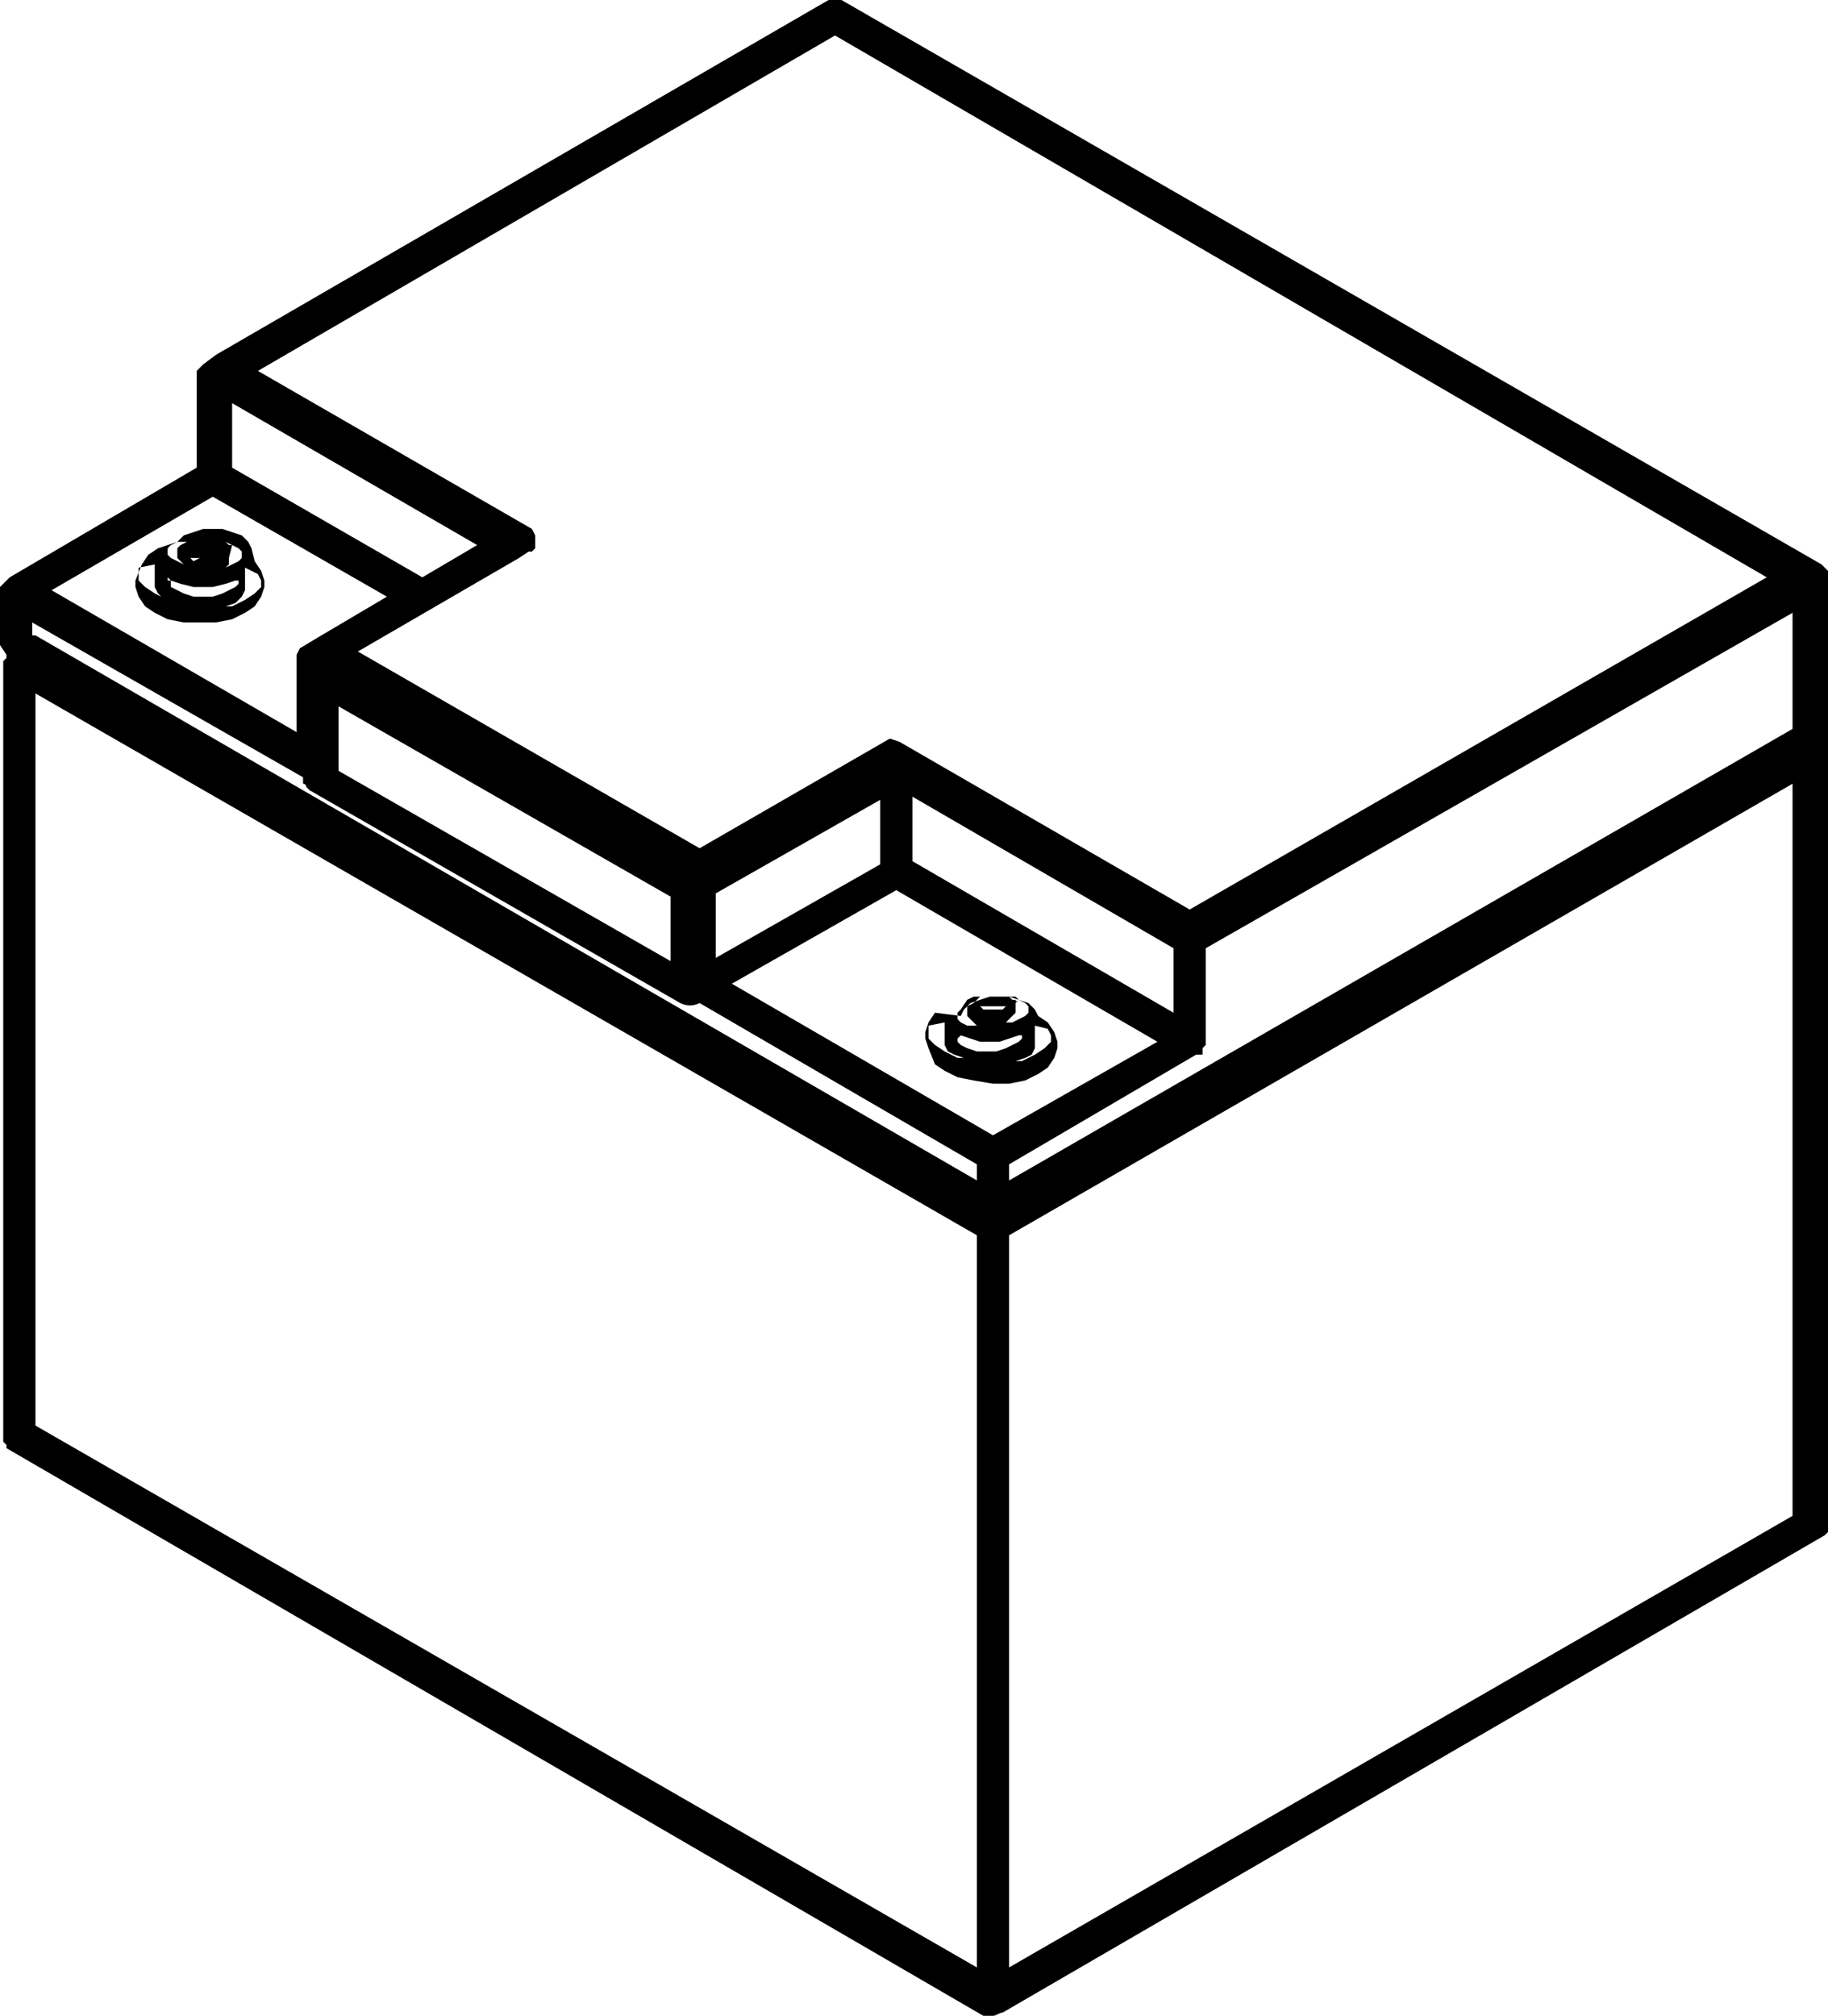
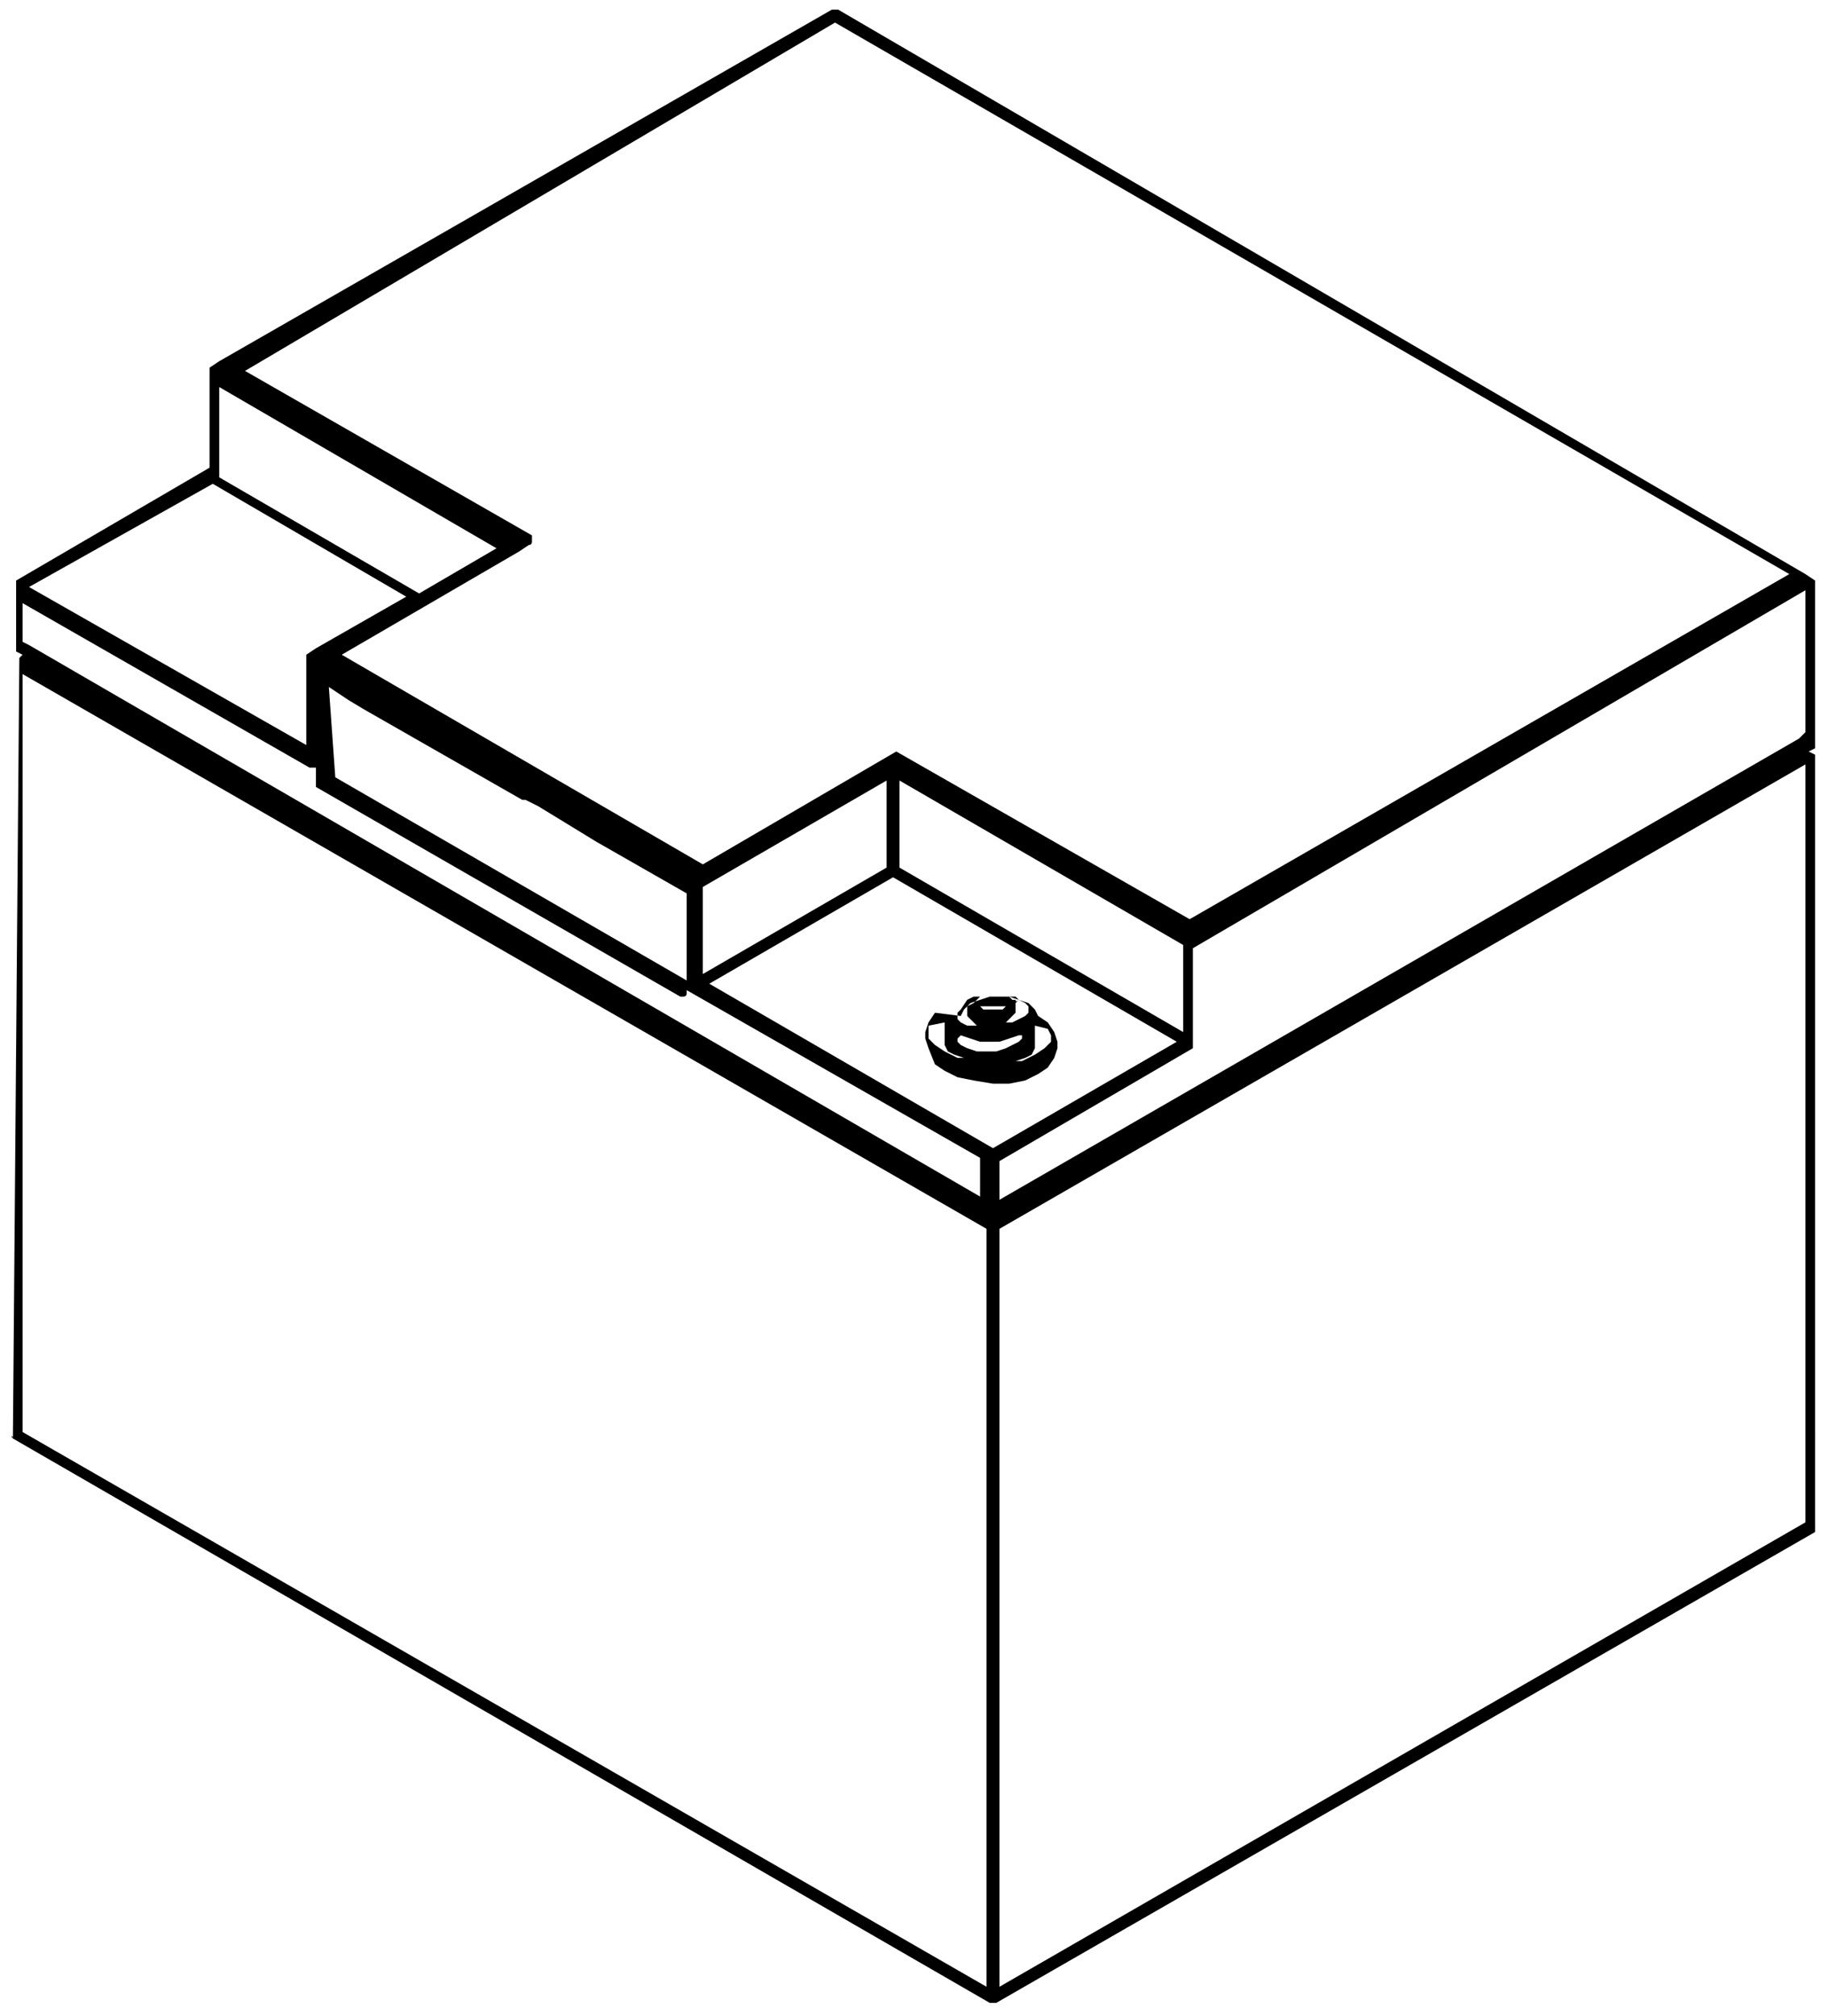
<svg xmlns="http://www.w3.org/2000/svg" version="1.1" id="katman_1" x="0px" y="0px" viewBox="0 0 56.7 62.5" style="enable-background:new 0 0 56.7 62.5;" xml:space="preserve">
  <path d="M0.4,44.6C0.4,44.6,0.4,44.6,0.4,44.6C0.4,44.6,0.4,44.6,0.4,44.6l30.3,17.5l0,0c0,0,0.1,0,0.1,0c0,0,0.1,0,0.1,0l0,0  l25.4-14.6c0,0,0,0,0,0c0,0,0,0,0-0.1c0,0,0,0,0-0.1c0,0,0,0,0,0V23.4c0,0,0,0,0,0c0,0,0,0,0,0c0,0,0,0,0,0c0,0,0,0,0,0c0,0,0,0,0,0  c0,0,0,0,0,0l-0.2-0.1h0l0,0l0.2-0.1c0,0,0,0,0,0c0,0,0,0,0-0.1c0,0,0,0,0-0.1c0,0,0,0,0,0V18c0,0,0,0,0,0c0,0,0,0,0,0c0,0,0,0,0,0  c0,0,0,0,0,0c0,0,0,0,0,0c0,0,0,0,0,0l-0.3-0.2L26,0.3c0,0,0,0,0,0c0,0,0,0-0.1,0c0,0,0,0-0.1,0c0,0,0,0,0,0l-19,10.9l0,0l-0.3,0.2  c0,0,0,0,0,0c0,0,0,0,0,0c0,0,0,0,0,0c0,0,0,0,0,0c0,0,0,0,0,0c0,0,0,0,0,0v3.1l-6,3.5c0,0,0,0,0,0c0,0,0,0,0,0c0,0,0,0,0,0  c0,0,0,0,0,0c0,0,0,0,0,0c0,0,0,0,0,0V20c0,0,0,0,0,0c0,0,0,0,0,0.1c0,0,0,0,0,0.1c0,0,0,0,0,0l0.2,0.1l0,0l-0.1,0.1c0,0,0,0,0,0  c0,0,0,0,0,0c0,0,0,0,0,0s0,0,0,0c0,0,0,0,0,0c0,0,0,0,0,0L0.4,44.6C0.3,44.5,0.3,44.5,0.4,44.6C0.3,44.5,0.4,44.5,0.4,44.6  L0.4,44.6L0.4,44.6z M25.9,0.7l29.6,17.1L36.9,28.5l-9.1-5.2c0,0,0,0,0,0c0,0,0,0,0,0c0,0,0,0,0,0s0,0,0,0c0,0,0,0,0,0c0,0,0,0,0,0  l-6,3.5l-11.2-6.5l5.5-3.2l0,0l0.3-0.2l0,0c0,0,0,0,0,0c0,0,0.1,0,0.1-0.1c0,0,0,0,0,0c0,0,0,0,0-0.1c0,0,0,0,0-0.1c0,0,0,0,0,0  c0,0,0,0,0,0c0,0,0,0,0,0l-8.9-5.1L25.9,0.7z M21.8,27.5l5.7-3.3v2.7l-5.7,3.3L21.8,27.5L21.8,27.5L21.8,27.5z M27.9,24.2l8.8,5.1  v2.7l-8.8-5.1V24.2z M9.9,20.8C9.9,20.8,9.9,20.8,9.9,20.8C9.9,20.8,9.9,20.8,9.9,20.8L9.9,20.8C9.9,20.8,9.9,20.8,9.9,20.8z   M10.2,21.3l0.6,0.4l0,0l0.5,0.3l0,0l1.4,0.8l0,0l3.5,2l0.1,0l0.2,0.1l0,0l0.2,0.1l0,0l1.8,1.1l2.8,1.6v2.7l-10.9-6.3L10.2,21.3  L10.2,21.3L10.2,21.3z M27.7,27.2l8.8,5.1l-5.7,3.3L22,30.5L27.7,27.2L27.7,27.2L27.7,27.2z M55.8,22.9L55.8,22.9L31,37.2v-1.2  l6-3.5l0,0c0,0,0,0,0,0c0,0,0,0,0,0c0,0,0,0,0,0c0,0,0,0,0,0c0,0,0,0,0,0c0,0,0,0,0,0v-3.1L56,18.3v4.4L55.8,22.9L55.8,22.9  L55.8,22.9z M9.6,23.8C9.6,23.8,9.7,23.8,9.6,23.8c0.1,0,0.2,0,0.2,0v0.4c0,0,0,0,0,0c0,0,0,0,0,0.1c0,0,0,0,0,0.1c0,0,0,0,0,0  l11.3,6.5c0,0,0.1,0,0.1,0c0,0,0.1,0,0.1-0.1c0,0,0,0,0,0c0,0,0,0,0,0c0,0,0,0,0-0.1c0,0,0,0,0,0v0c0,0,0,0,0,0l0,0l9.1,5.2v1.2  L0.9,20l0,0l-0.2-0.1v-1.2L9.6,23.8L9.6,23.8L9.6,23.8z M0.7,20.9l29.9,17.2v23.5L0.7,44.4V20.9L0.7,20.9L0.7,20.9z M31,38.1  L31,38.1L31,38.1l25-14.4v23.5L31,61.6L31,38.1L31,38.1z M6.8,12l8.6,5l-2.4,1.4l-6.2-3.6L6.8,12C6.8,12,6.8,12,6.8,12z M6.6,15  l6,3.5l-2.8,1.6l0,0l-0.3,0.2c0,0,0,0,0,0c0,0,0,0,0,0c0,0,0,0,0,0c0,0,0,0,0,0c0,0,0,0,0,0c0,0,0,0,0,0v2.8l-8.6-4.9L6.6,15z" />
-   <path d="M30.8,62.5c-0.1,0-0.1,0-0.2,0h0l-0.1,0L0.2,44.9l0-0.1c0,0-0.1-0.1-0.1-0.1c0,0,0-0.1,0-0.1l0,0l0-0.1v-24l0,0v0l0.1-0.1  c0,0,0-0.1,0-0.1l0,0L0,20l0-1.8l0.2-0.2l0.1-0.1l5.8-3.4l0-3l0.2-0.2L6.7,11l19-11h0.1c0,0,0.1,0,0.1,0c0,0,0.1,0,0.1,0h0l0.1,0  l30.4,17.5l0.2,0.2v0l0,0l0,0.1l0,5c0,0,0,0.1,0,0.1l0.1,0.1v0l0,0l0,0.1v24l0,0.1c0,0,0,0.1,0,0.1c0,0,0,0.1-0.1,0.1l0,0.1  l-0.1,0.1L31.1,62.4C31,62.4,30.9,62.5,30.8,62.5L30.8,62.5L30.8,62.5z M31.3,38.3V61l24.3-14V24.3L31.3,38.3L31.3,38.3L31.3,38.3z   M1.1,44.2L30.3,61V38.3L1.1,21.5V44.2L1.1,44.2L1.1,44.2z M0.4,44.5L0.4,44.5L0.4,44.5L0.4,44.5L0.4,44.5z M0.8,20.6L0.8,20.6  l29.9,17.3v0H31l24.9-14.4l0,0l-0.2-0.1L30.9,37.6v0.2l-0.1-0.1l-0.1,0.1v-0.2L1,20.4C1,20.4,0.8,20.6,0.8,20.6z M31.3,36.1v0.5  l24.3-14v-3.6L37.4,29.4l0,3l-0.1,0.1v0.2h-0.2L31.3,36.1L31.3,36.1L31.3,36.1z M1.1,19.7L1.1,19.7l29.2,16.9v-0.5l-8.6-5  c-0.2,0.1-0.4,0.1-0.6,0L9.6,24.5c0,0-0.1-0.1-0.1-0.1c0,0,0-0.1-0.1-0.1l0,0l0-0.2c0,0,0,0,0,0l0,0l-8.4-4.8V19.7L1.1,19.7  L1.1,19.7z M22.7,30.5l8.1,4.7l5.1-2.9l-8.1-4.7L22.7,30.5L22.7,30.5L22.7,30.5z M28.3,26.7l8.1,4.7v-2l-8.1-4.7V26.7L28.3,26.7  L28.3,26.7z M21.5,30.3L21.5,30.3l0-3l6.1-3.5v0l-6,3.5L10,20.4l-0.1,0l0.6,0.4L10.3,21h0l2.5,1.5l8.6,5L21.5,30.3  C21.5,30.3,21.5,30.3,21.5,30.3z M10.5,23.9l10.3,5.9v-2l-10.3-5.9C10.5,21.9,10.5,23.9,10.5,23.9z M22.2,27.7v2l5.1-2.9v-2  L22.2,27.7L22.2,27.7L22.2,27.7z M27.9,23.7l9,5.2l19-11l-0.1,0L36.9,28.9L27.9,23.7C27.9,23.7,27.9,23.7,27.9,23.7z M27.9,23  L27.9,23l9,5.2l17.9-10.3L25.9,1.1L8,11.5l8.5,4.9l0.1,0.2v0.1c0,0.1,0,0.1,0,0.1s0,0.1,0,0.1v0l0,0.1c0,0-0.1,0.1-0.1,0.1l0,0  l-0.1,0l-0.3,0.2l-5,2.9l10.6,6.1l5.9-3.4h0l0,0L27.9,23L27.9,23L27.9,23L27.9,23z M27.7,23.6L27.7,23.6L27.7,23.6L27.7,23.6  L27.7,23.6z M9.8,21.3v2.1l0,0L9.8,21.3L9.8,21.3L9.8,21.3L9.8,21.3z M1.6,18.3l7.6,4.4l0-2.4l0.1-0.2l0.5-0.3l2.2-1.3l-5.4-3.1  L1.6,18.3L1.6,18.3z M7.2,14.5l5.9,3.4l1.7-1l-7.6-4.4C7.2,12.6,7.2,14.5,7.2,14.5z M6.9,11.6l8.9,5.1l0,0L6.9,11.6L6.9,11.6  C6.9,11.6,6.9,11.6,6.9,11.6z" />
  <path d="M30.8,33.6l0.5,0l0,0c0,0,0,0,0,0l0.5-0.1c0,0,0,0,0,0c0,0,0,0,0,0l0.4-0.2c0,0,0,0,0,0c0,0,0,0,0,0l0.3-0.2c0,0,0,0,0,0  c0,0,0,0,0,0l0.2-0.3c0,0,0,0,0,0c0,0,0,0,0,0l0.1-0.3c0,0,0,0,0,0c0,0,0,0,0,0v-0.2c0,0,0,0,0,0c0,0,0,0,0,0l-0.1-0.3c0,0,0,0,0,0  c0,0,0,0,0,0l-0.2-0.3c0,0,0,0,0,0c0,0,0,0,0,0l-0.3-0.2c0,0,0,0,0,0c0,0,0,0,0,0l0,0v0l-0.1-0.2c0,0,0,0,0,0c0,0,0,0,0,0l-0.2-0.2  c0,0,0,0,0,0c0,0,0,0,0,0l-0.3-0.1h0c0,0,0,0,0,0l-0.3-0.1c0,0,0,0,0,0c0,0,0,0,0,0l-0.3,0h0l-0.3,0c0,0,0,0,0,0c0,0,0,0,0,0  l-0.3,0.1c0,0,0,0,0,0h0l-0.3,0.1c0,0,0,0,0,0c0,0,0,0,0,0l-0.2,0.2c0,0,0,0,0,0s0,0,0,0l-0.1,0.2c0,0,0,0,0,0l0,0c0,0,0,0,0,0  s0,0,0,0L29,31.4c0,0,0,0,0,0s0,0,0,0l-0.2,0.3c0,0,0,0,0,0c0,0,0,0,0,0l-0.1,0.3c0,0,0,0,0,0c0,0,0,0,0,0v0.2c0,0,0,0,0,0s0,0,0,0  l0.1,0.3c0,0,0,0,0,0c0,0,0,0,0,0l0,0c0,0,0,0,0,0v0L29,33c0,0,0,0,0,0c0,0,0,0,0,0l0.3,0.2c0,0,0,0,0,0c0,0,0,0,0,0l0.4,0.2  c0,0,0,0,0,0c0,0,0,0,0,0l0.5,0.1c0,0,0,0,0,0l0,0L30.8,33.6L30.8,33.6L30.8,33.6z M29.8,32.1l0.3,0.1c0,0,0,0,0,0c0,0,0,0,0,0  l0.3,0.1c0,0,0,0,0,0l0,0l0.3,0h0l0.3,0l0,0c0,0,0,0,0,0l0.3-0.1c0,0,0,0,0,0c0,0,0,0,0,0l0.3-0.1c0,0,0,0,0,0c0,0,0,0,0,0l0.1,0v0  l0,0.1l-0.1,0.1l-0.2,0.1l-0.2,0.1l-0.3,0.1l-0.3,0l-0.3,0l-0.3-0.1L30,32.5l-0.2-0.1l-0.1-0.1l0-0.1v0L29.8,32.1  C29.7,32.1,29.8,32.1,29.8,32.1C29.8,32.1,29.8,32.1,29.8,32.1L29.8,32.1L29.8,32.1z M30.7,31.2l0.1,0l0.1,0l0.1,0l0.1,0l0.1,0l0,0  l0,0v0l0,0l-0.1,0.1l-0.1,0l-0.1,0l-0.1,0l-0.1,0l-0.1,0l-0.1,0l-0.1-0.1l0,0v0l0,0l0.1,0l0.1,0L30.7,31.2L30.7,31.2L30.7,31.2z   M31.5,32.9C31.5,32.9,31.5,32.9,31.5,32.9L31.5,32.9L31.5,32.9L31.5,32.9z M30.1,32.9L30.1,32.9C30.1,32.9,30.1,32.9,30.1,32.9  L30.1,32.9L30.1,32.9z M32.5,31.9l0.1,0.2l0,0v0c0,0,0,0,0,0l0,0.2l-0.2,0.2l-0.3,0.2l-0.4,0.2l-0.2,0l0.3-0.1c0,0,0,0,0,0  c0,0,0,0,0,0l0.2-0.1c0,0,0,0,0,0c0,0,0,0,0,0l0.1-0.2c0,0,0,0,0,0c0,0,0,0,0,0l0-0.2c0,0,0,0,0,0c0,0,0,0,0,0v-0.5l0,0L32.5,31.9  L32.5,31.9L32.5,31.9z M31.2,30.9L31.2,30.9L31.2,30.9C31.2,30.9,31.2,30.9,31.2,30.9z M30.4,30.9L30.4,30.9L30.4,30.9  C30.4,30.9,30.4,30.9,30.4,30.9z M29.3,31.7v0.5c0,0,0,0,0,0c0,0,0,0,0,0l0,0.2c0,0,0,0,0,0c0,0,0,0,0,0l0.1,0.2c0,0,0,0,0,0  c0,0,0,0,0,0l0.2,0.1c0,0,0,0,0,0c0,0,0,0,0,0l0.3,0.1l-0.2,0l-0.4-0.2l-0.3-0.2l-0.2-0.2l0-0.2l0-0.2L29.3,31.7L29.3,31.7  L29.3,31.7L29.3,31.7z M31.6,31l0.2,0.1l0.1,0.1v0l0,0.1l0,0.1l-0.1,0.1l-0.2,0.1l-0.2,0.1l-0.2,0l0.1-0.1c0,0,0,0,0,0c0,0,0,0,0,0  l0.1-0.1c0,0,0,0,0,0c0,0,0,0,0,0l0.1-0.1c0,0,0-0.1,0-0.1c0,0,0,0,0,0l0-0.1c0,0,0,0,0,0c0,0,0,0,0,0l0-0.1c0,0,0,0,0,0  c0,0,0,0,0,0L31.6,31c-0.1,0.1-0.1,0-0.1,0c0,0,0,0,0,0L31.4,31c0,0,0,0,0,0c0,0,0,0,0,0l-0.1-0.1l0.2,0L31.6,31L31.6,31L31.6,31z   M30.4,30.9L30.3,31c0,0,0,0,0,0s0,0,0,0l-0.1,0.1c0,0,0,0,0,0c0,0,0,0,0,0L30,31.2c0,0,0,0,0,0c0,0,0,0,0,0l0,0.1c0,0,0,0,0,0  c0,0,0,0,0,0.1l0,0.1c0,0,0,0,0,0v0c0,0,0,0,0,0c0,0,0,0,0,0l0.1,0.1c0,0,0,0,0,0c0,0,0,0,0,0l0.1,0.1c0,0,0,0,0,0c0,0,0,0,0,0  l0.1,0.1l-0.2,0L30,31.8l-0.2-0.1l-0.1-0.1l0-0.1l0-0.1v0c0,0,0,0,0,0v0l0.1-0.1L30,31l0.2-0.1L30.4,30.9L30.4,30.9L30.4,30.9z" />
-   <path d="M4.2,18.2C4.2,18.2,4.2,18.2,4.2,18.2C4.2,18.2,4.2,18.2,4.2,18.2l0.1,0.3c0,0,0,0,0,0c0,0,0,0,0,0l0.2,0.3c0,0,0,0,0,0  c0,0,0,0,0,0l0.3,0.2c0,0,0,0,0,0c0,0,0,0,0,0l0.4,0.2c0,0,0,0,0,0c0,0,0,0,0,0l0.5,0.1c0,0,0,0,0,0h0l0.5,0h0l0.5,0l0,0  c0,0,0,0,0,0l0.5-0.1c0,0,0,0,0,0c0,0,0,0,0,0l0.4-0.2c0,0,0,0,0,0c0,0,0,0,0,0l0.3-0.2c0,0,0,0,0,0c0,0,0,0,0,0l0.2-0.3  c0,0,0,0,0,0c0,0,0,0,0,0l0.1-0.3c0,0,0,0,0,0s0,0,0,0V18c0,0,0,0,0,0c0,0,0,0,0,0l-0.1-0.3c0,0,0,0,0,0c0,0,0,0,0,0l-0.2-0.3  c0,0,0,0,0,0c0,0,0,0,0,0L7.8,17c0,0,0,0,0,0c0,0,0,0,0,0l0,0c0,0,0,0,0,0l-0.1-0.2c0,0,0,0,0,0c0,0,0,0,0,0l-0.2-0.2c0,0,0,0,0,0  s0,0,0,0l-0.3-0.1h0c0,0,0,0,0,0l-0.3-0.1c0,0,0,0,0,0c0,0,0,0,0,0l-0.3,0c0,0,0,0,0,0c0,0,0,0,0,0l-0.3,0c0,0,0,0,0,0s0,0,0,0  l-0.3,0.1c0,0,0,0,0,0c0,0,0,0,0,0l-0.3,0.1c0,0,0,0,0,0c0,0,0,0,0,0l-0.2,0.2c0,0,0,0,0,0c0,0,0,0,0,0L4.9,17c0,0,0,0,0,0l0,0  c0,0,0,0,0,0c0,0,0,0,0,0l-0.3,0.2c0,0,0,0,0,0c0,0,0,0,0,0l-0.2,0.3c0,0,0,0,0,0c0,0,0,0,0,0L4.2,18c0,0,0,0,0,0c0,0,0,0,0,0  L4.2,18.2L4.2,18.2L4.2,18.2z M5.3,18l0.3,0.1c0,0,0,0,0,0c0,0,0,0,0,0L6,18.2c0,0,0,0,0,0h0l0.3,0h0l0.3,0l0,0c0,0,0,0,0,0L7,18.1  c0,0,0,0,0,0c0,0,0,0,0,0L7.3,18c0,0,0,0,0,0c0,0,0,0,0,0l0.1,0v0l0,0.1l-0.1,0.1l-0.2,0.1l-0.2,0.1l-0.3,0.1l-0.3,0l-0.3,0  l-0.3-0.1l-0.2-0.1l-0.2-0.1L5.3,18L5.3,18l-0.1,0v-0.1L5.3,18C5.3,18,5.3,18,5.3,18C5.3,18,5.3,18,5.3,18L5.3,18L5.3,18z M6,17.4  L6,17.4L6,17.4l-0.1-0.1l0,0l0.1,0l0.1,0l0.1,0l0.1,0l0.1,0l0.1,0l0.1,0l0.1,0l0,0l0,0v0l0,0l-0.1,0l-0.1,0l-0.1,0l-0.1,0l-0.1,0  L6,17.4L6,17.4L6,17.4L6,17.4z M8,17.8L8.1,18l0,0v0l0,0l0,0.2l-0.2,0.2l-0.3,0.2l-0.4,0.2l-0.2,0l0.3-0.1c0,0,0,0,0,0c0,0,0,0,0,0  l0.2-0.2c0,0,0,0,0,0c0,0,0,0,0,0l0.1-0.2c0,0,0,0,0,0c0,0,0,0,0,0l0-0.2c0,0,0,0,0,0c0,0,0,0,0,0v-0.5l0,0L8,17.8L8,17.8L8,17.8z   M4.8,17.5V18c0,0,0,0,0,0s0,0,0,0l0,0.1c0,0,0,0,0,0v0l0,0.1c0,0,0,0,0,0c0,0,0,0,0,0l0.1,0.2c0,0,0,0,0,0c0,0,0,0,0,0l0.2,0.2  c0,0,0,0,0,0c0,0,0,0,0,0l0.3,0.1c0,0,0,0,0,0h0l-0.2-0.1l-0.4-0.2l-0.3-0.2l-0.2-0.2l0-0.2l0,0l0,0l0-0.2L4.8,17.5L4.8,17.5  C4.8,17.5,4.8,17.5,4.8,17.5z M7.2,16.9l0.2,0.1l0.1,0.1v0c0,0,0,0,0,0v0l0,0.1l0,0.1l-0.1,0.1l-0.2,0.1l-0.2,0.1l-0.1,0l0.1,0  c0,0,0,0,0,0c0,0,0,0,0,0L7,17.6c0,0,0,0,0,0c0,0,0,0,0,0l0.1-0.1c0,0,0,0,0,0c0,0,0,0,0,0l0,0c0,0,0,0,0,0s0,0,0,0l0-0.1  c0,0,0,0,0,0c0,0,0,0,0,0l0-0.1c0,0,0,0,0,0c0,0,0,0,0,0L7.2,16.9C7.1,17,7.1,17,7.2,16.9c-0.1,0-0.1,0-0.1,0l-0.1-0.1c0,0,0,0,0,0  c0,0,0,0,0,0l-0.1,0l0.1,0L7.2,16.9L7.2,16.9L7.2,16.9z M5.8,16.8L5.8,16.8C5.8,16.8,5.8,16.8,5.8,16.8C5.8,16.8,5.8,16.8,5.8,16.8  l-0.2,0.1c0,0,0,0,0,0s0,0,0,0l-0.1,0.1c0,0,0,0,0,0s0,0,0,0l0,0.1c0,0,0,0,0,0c0,0,0,0,0,0.1l0,0.1v0l0,0c0,0,0,0,0,0c0,0,0,0,0,0  l0.1,0.1c0,0,0,0,0,0c0,0,0,0,0,0l0.1,0.1c0,0,0,0,0,0c0,0,0,0,0,0l0.1,0l-0.1,0l-0.2-0.1l-0.2-0.1l-0.1-0.1l0-0.1l0-0.1l0,0l0,0  l0.1-0.1l0.2-0.1L5.8,16.8L5.8,16.8L5.8,16.8L5.8,16.8z" />
</svg>